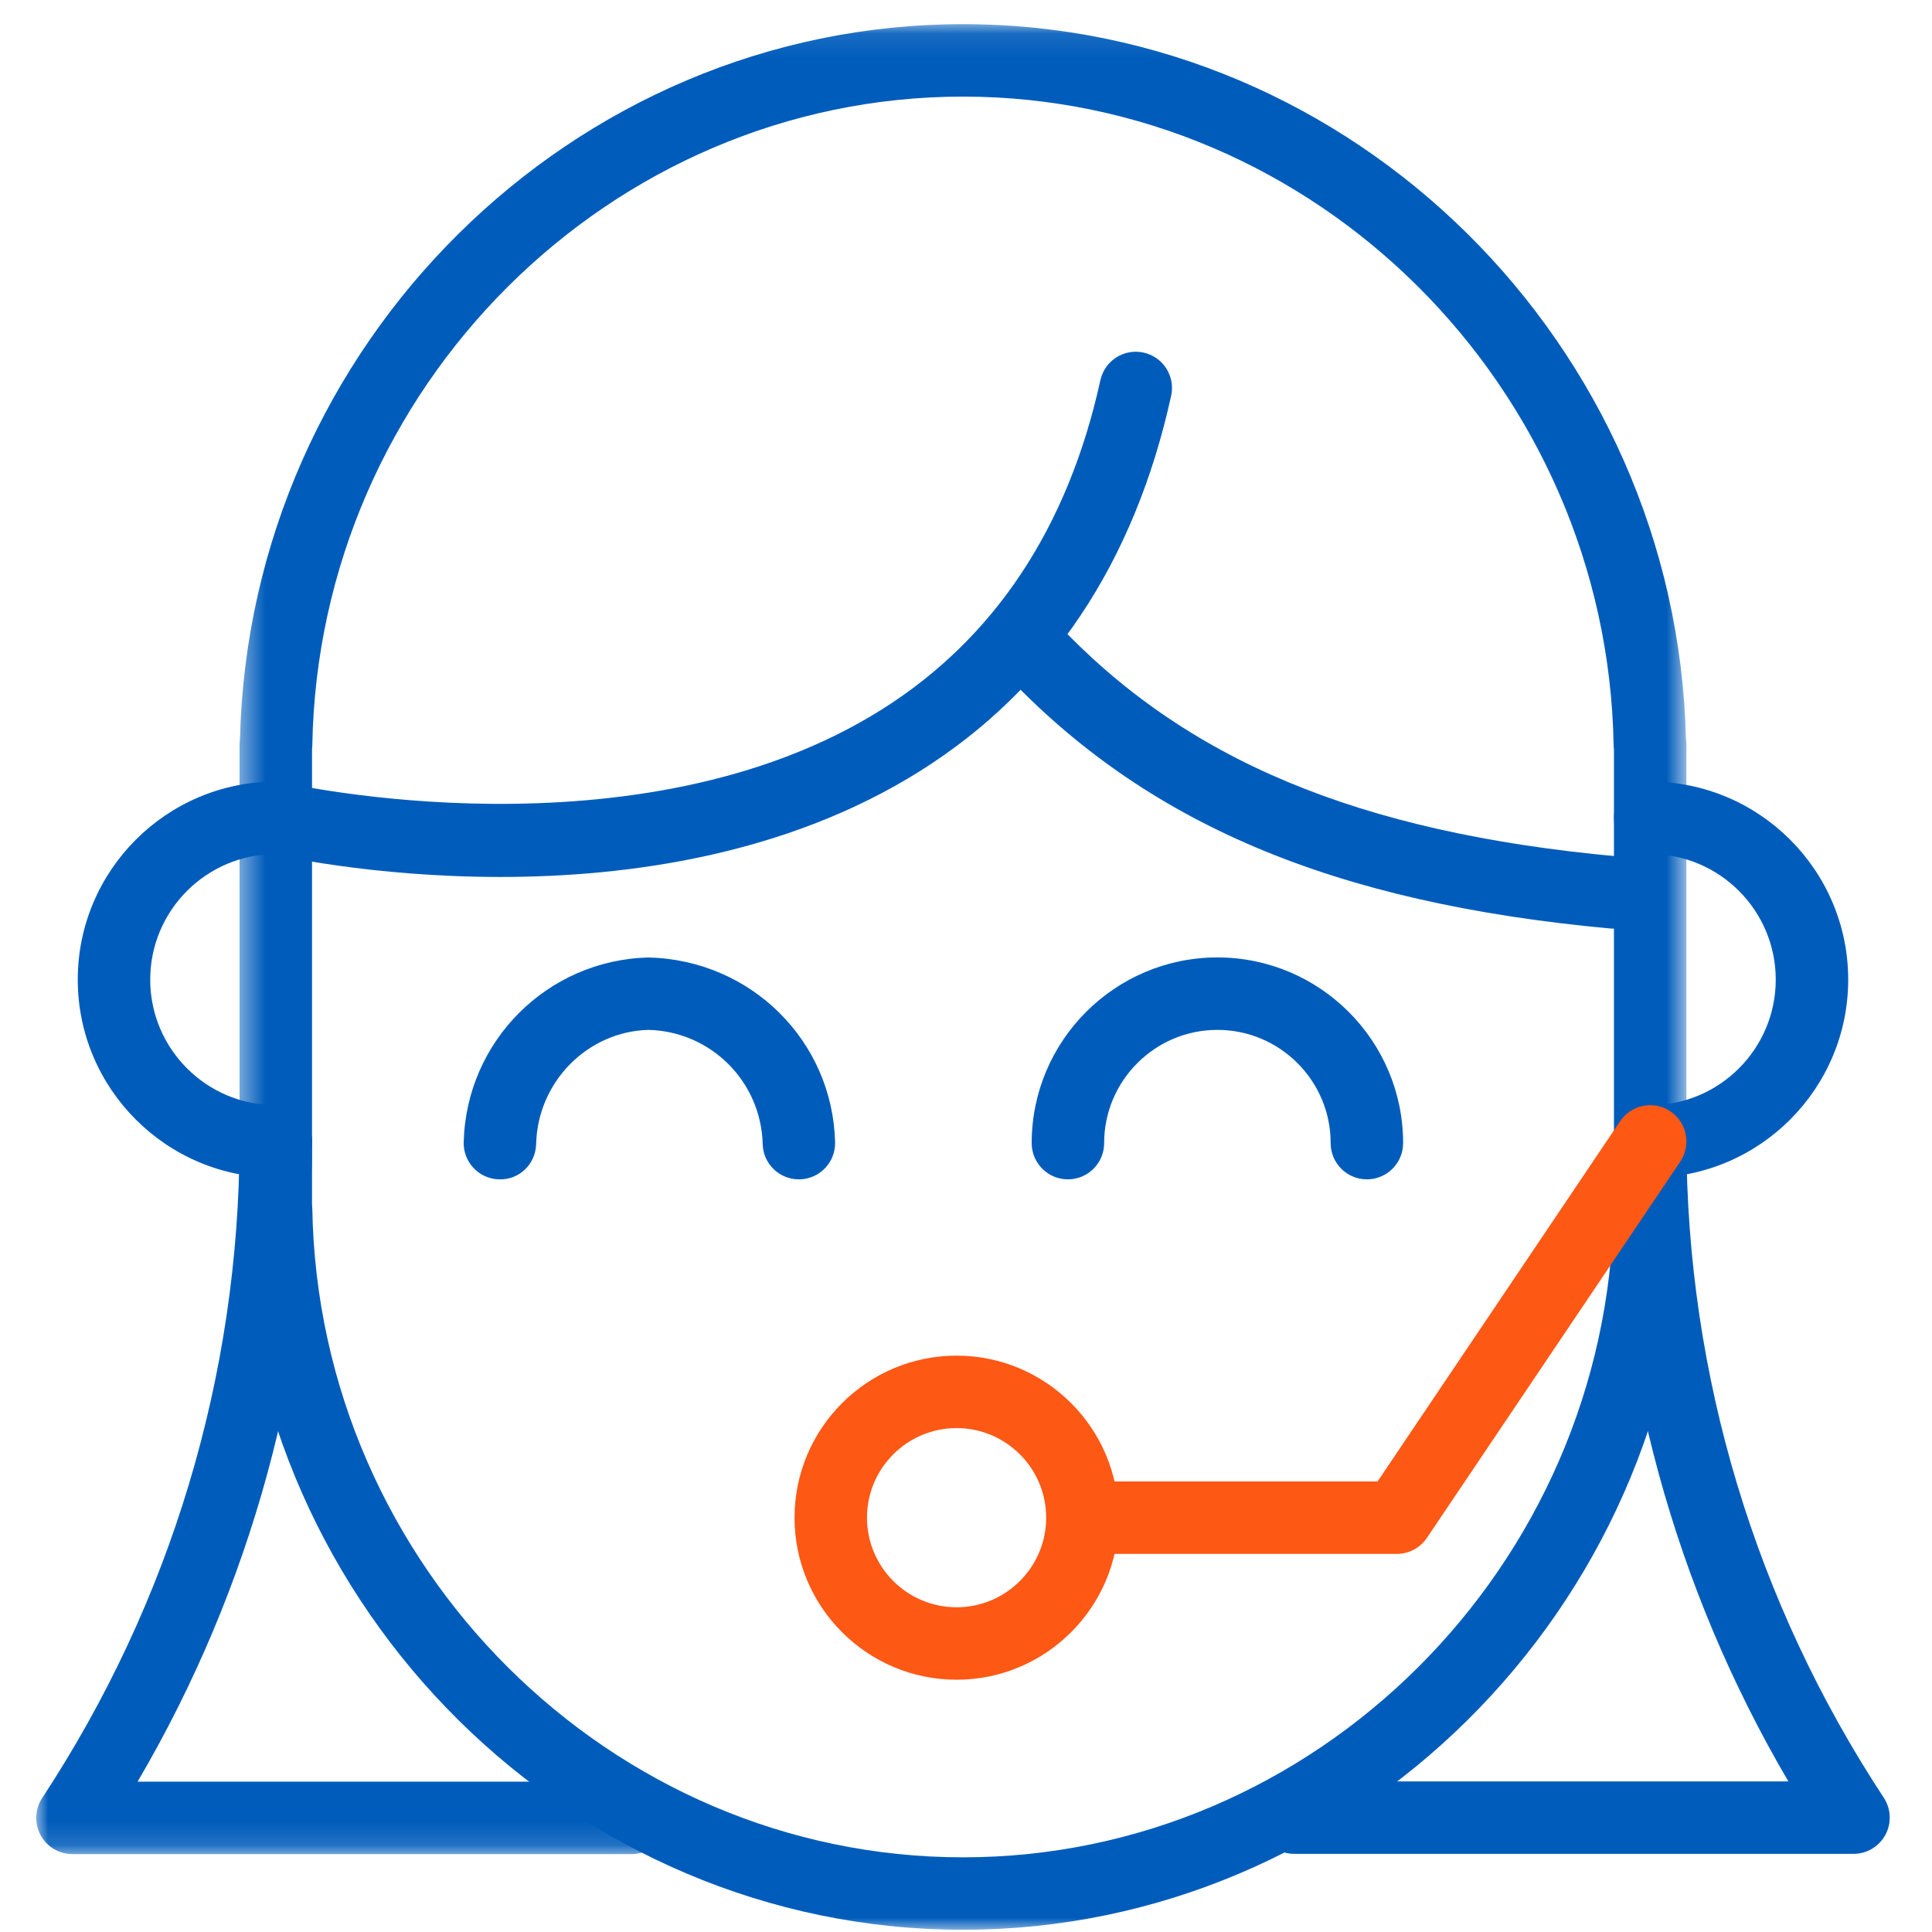
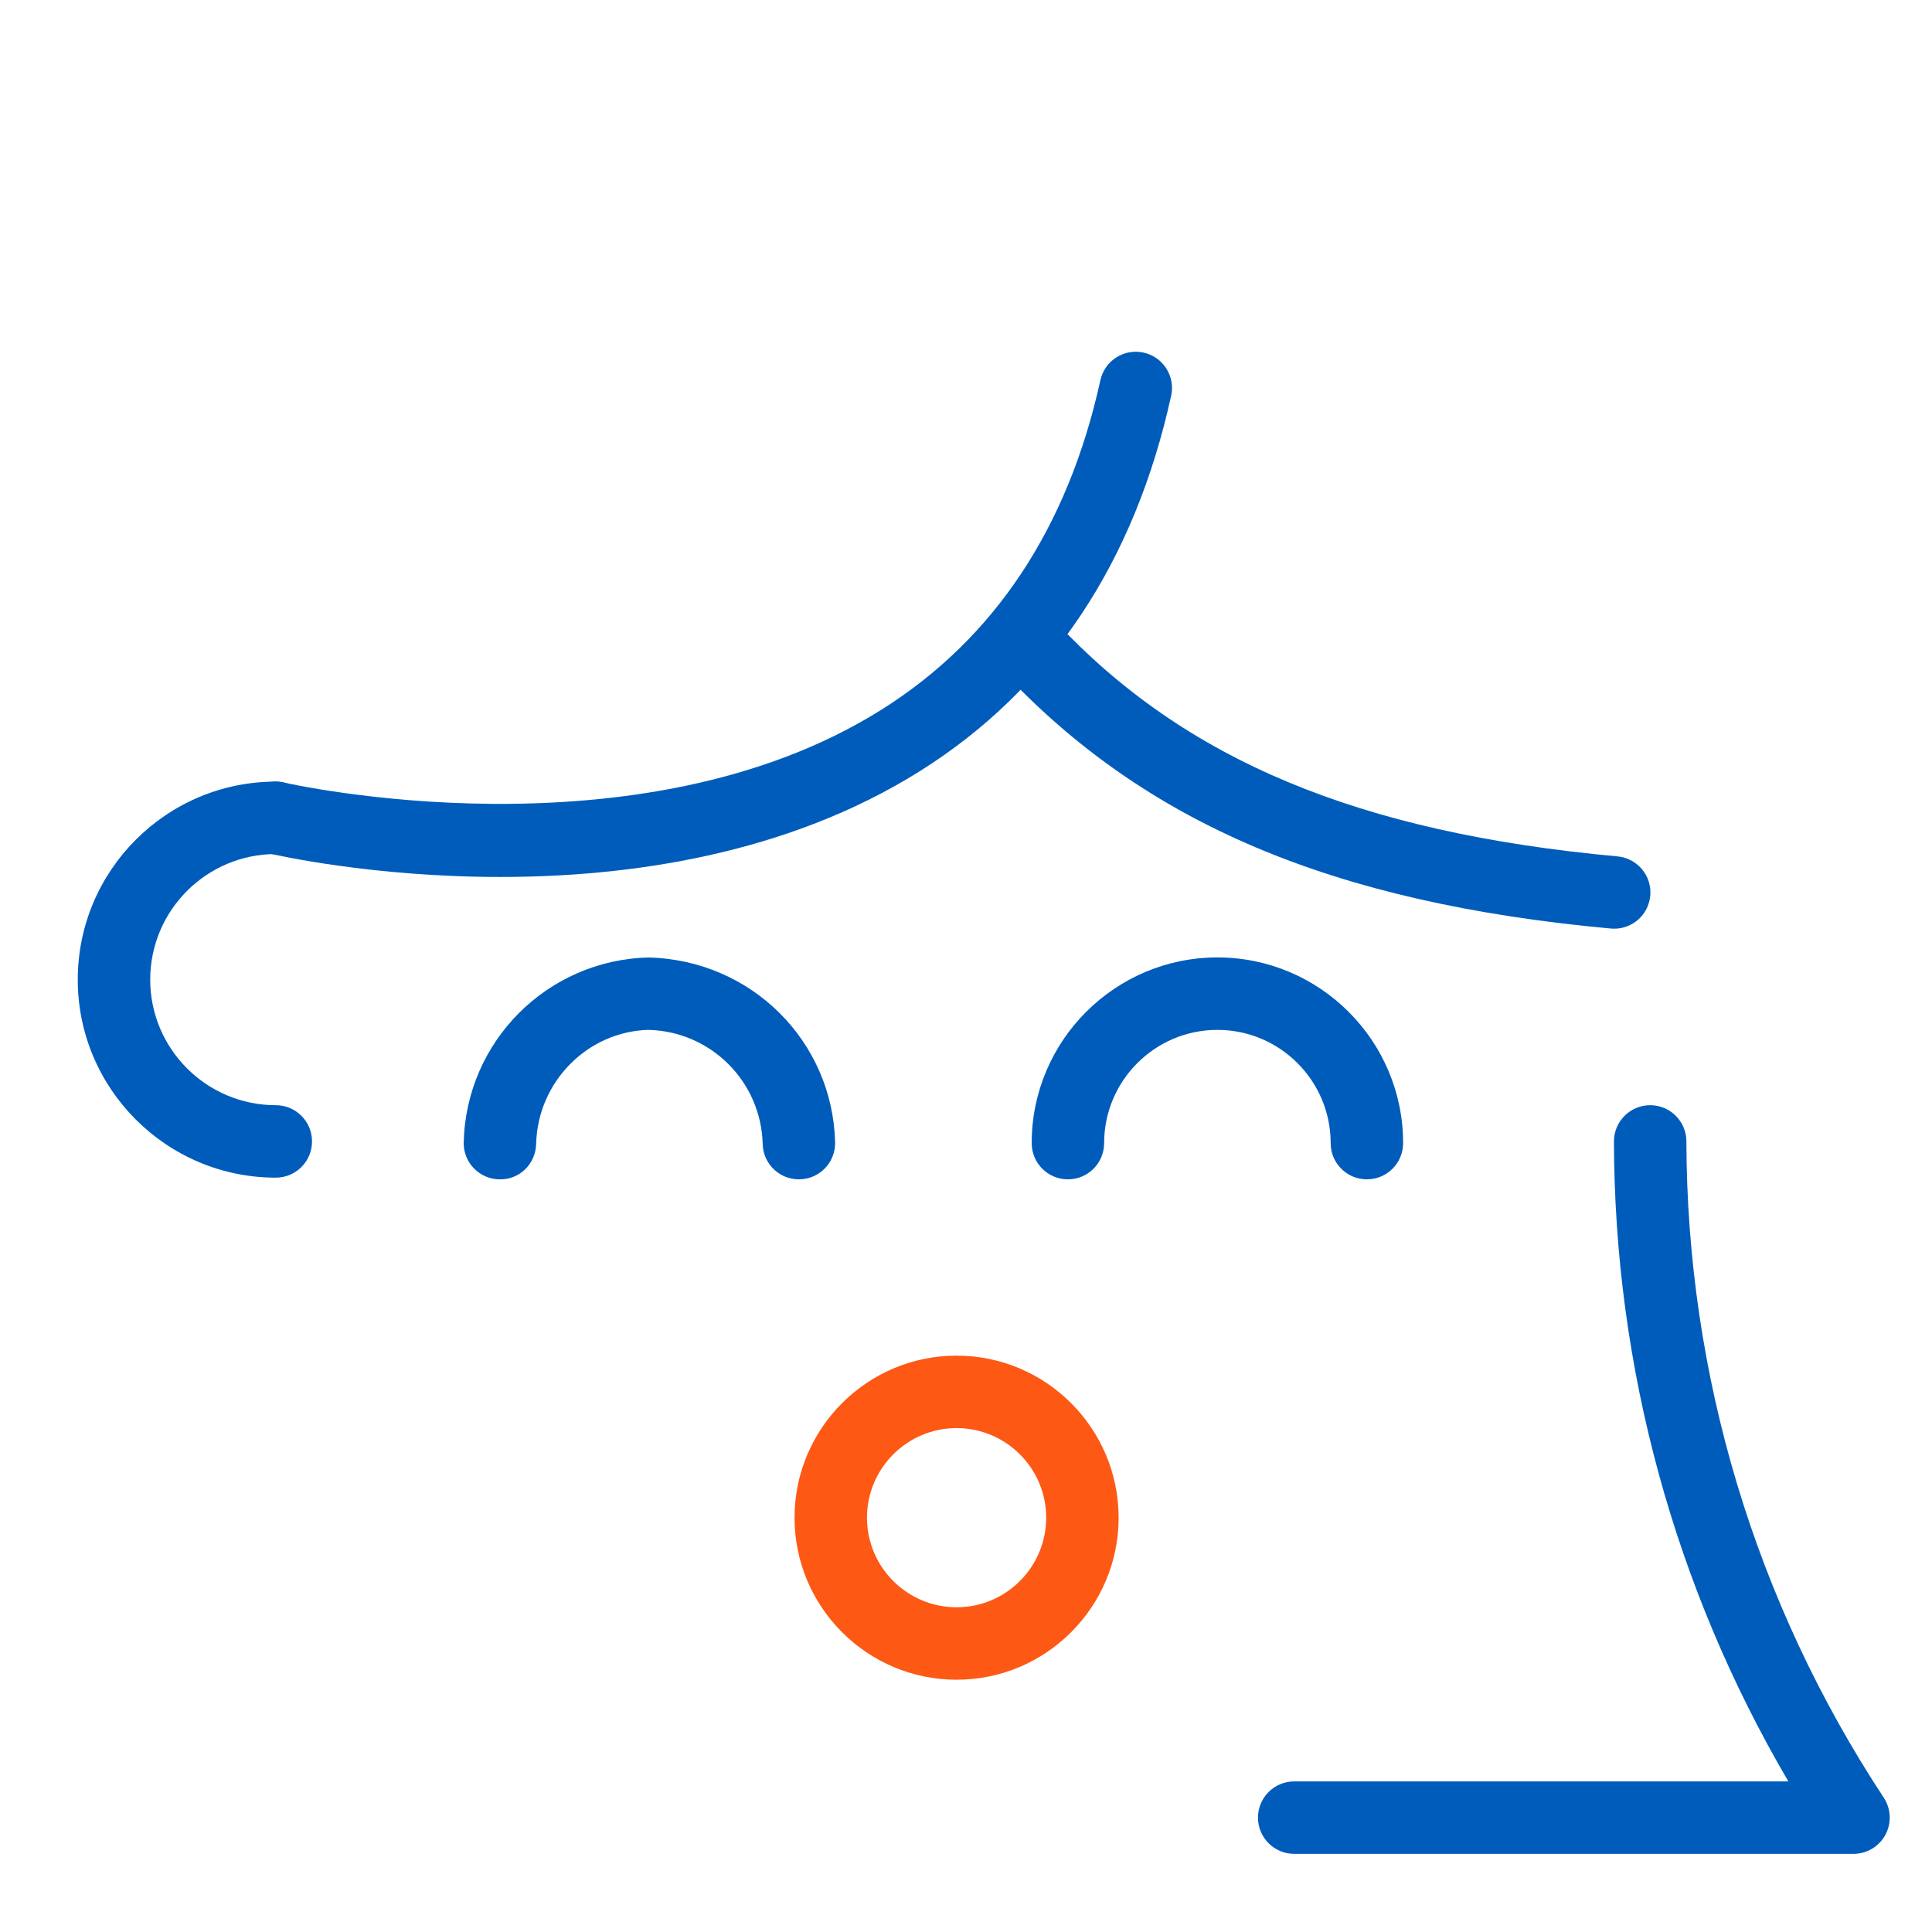
<svg xmlns="http://www.w3.org/2000/svg" xmlns:xlink="http://www.w3.org/1999/xlink" width="80" height="80" viewBox="0 0 80 80">
  <defs>
-     <polygon id="sav-a" points=".42 .092 60.33 .092 60.33 79 .42 79" />
-     <polygon id="sav-c" points="0 .867 26.15 .867 26.15 31.867 0 31.867" />
-   </defs>
+     </defs>
  <g fill="none" fill-rule="evenodd" transform="translate(1.5)">
    <g transform="translate(8 .908)">
      <mask id="sav-b" fill="#fff">
        <use xlink:href="#sav-a" />
      </mask>
      <path fill="#005CBB" d="M3.42,48.971 C3.427,49.025 3.431,49.08 3.432,49.136 C3.685,63.949 15.771,76 30.375,76 C44.978,76 57.064,63.949 57.317,49.136 C57.318,49.077 57.322,49.019 57.33,48.962 L57.33,30.13 C57.322,30.073 57.318,30.015 57.317,29.957 C57.064,15.144 44.978,3.092 30.375,3.092 C15.771,3.092 3.685,15.144 3.432,29.957 C3.431,30.013 3.427,30.069 3.42,30.123 L3.42,48.971 Z M30.375,79 C14.209,79 0.819,65.731 0.437,49.382 C0.425,49.31 0.42,49.236 0.42,49.161 L0.42,29.931 C0.42,29.856 0.425,29.782 0.437,29.709 C0.821,13.36 14.21,0.092 30.375,0.092 C46.537,0.092 59.924,13.355 60.313,29.701 C60.324,29.776 60.33,29.853 60.33,29.931 L60.33,49.161 C60.33,49.24 60.324,49.317 60.313,49.392 C59.924,65.737 46.537,79 30.375,79 L30.375,79 Z" mask="url(#sav-b)" />
    </g>
    <path fill="#005CBB" d="M65.342 38.455C65.296 38.455 65.25 38.453 65.203 38.449 53.678 37.391 45.904 34.097 39.994 27.769 39.428 27.163 39.461 26.214 40.066 25.649 40.671 25.083 41.621 25.116 42.186 25.721 47.557 31.472 54.74 34.476 65.477 35.461 66.302 35.537 66.909 36.267 66.834 37.092 66.762 37.871 66.108 38.455 65.342 38.455M31.579 48.834C30.768 48.834 30.101 48.188 30.081 47.373 30.015 44.785 27.939 42.709 25.352 42.645 22.84 42.709 20.765 44.785 20.7 47.371 20.68 48.2 20.003 48.865 19.163 48.834 18.334 48.813 17.68 48.126 17.701 47.297 17.805 43.111 21.166 39.751 25.352 39.647 29.613 39.751 32.974 43.111 33.08 47.297 33.1 48.126 32.446 48.813 31.617 48.834 31.605 48.834 31.593 48.834 31.579 48.834M55.1 48.834C54.271 48.834 53.6 48.163 53.6 47.334 53.6 44.749 51.496 42.645 48.91 42.645 46.324 42.645 44.22 44.749 44.22 47.334 44.22 48.163 43.549 48.834 42.72 48.834 41.892 48.834 41.22 48.163 41.22 47.334 41.22 43.094 44.67 39.645 48.91 39.645 53.15 39.645 56.6 43.094 56.6 47.334 56.6 48.163 55.929 48.834 55.1 48.834M75.25 76.764L52.09 76.764C51.262 76.764 50.59 76.093 50.59 75.264 50.59 74.435 51.262 73.764 52.09 73.764L72.552 73.764C67.839 65.73 65.351 56.627 65.33 47.267 65.328 46.439 65.999 45.766 66.827 45.764L66.83 45.764C67.657 45.764 68.328 46.433 68.33 47.261 68.352 56.95 71.178 66.347 76.503 74.439 76.806 74.9 76.832 75.49 76.57 75.976 76.309 76.461 75.802 76.764 75.25 76.764" />
-     <path fill="#005CBB" d="M66.83,48.764 C66.001,48.764 65.33,48.093 65.33,47.264 C65.33,46.435 66.001,45.764 66.83,45.764 C69.697,45.764 72.03,43.431 72.03,40.565 C72.03,37.698 69.697,35.365 66.83,35.365 C66.001,35.365 65.33,34.694 65.33,33.865 C65.33,33.036 66.001,32.365 66.83,32.365 C71.351,32.365 75.03,36.043 75.03,40.565 C75.03,45.086 71.351,48.764 66.83,48.764" />
    <g transform="translate(0 44.908)">
      <mask id="sav-d" fill="#fff">
        <use xlink:href="#sav-c" />
      </mask>
      <path fill="#005CBB" d="M24.65,31.867 L1.5,31.867 C0.948,31.867 0.442,31.564 0.18,31.079 C-0.082,30.593 -0.056,30.003 0.247,29.542 C5.572,21.45 8.399,12.051 8.42,2.364 C8.422,1.536 9.093,0.867 9.92,0.867 L9.923,0.867 C10.752,0.869 11.422,1.542 11.42,2.37 C11.4,11.728 8.91,20.832 4.198,28.867 L24.65,28.867 C25.479,28.867 26.15,29.538 26.15,30.367 C26.15,31.196 25.479,31.867 24.65,31.867" mask="url(#sav-d)" />
    </g>
    <path fill="#005CBB" d="M9.92,48.764 C5.399,48.764 1.72,45.086 1.72,40.565 C1.72,36.043 5.399,32.365 9.92,32.365 C10.749,32.365 11.42,33.036 11.42,33.865 C11.42,34.694 10.749,35.365 9.92,35.365 C7.053,35.365 4.72,37.698 4.72,40.565 C4.72,43.431 7.053,45.764 9.92,45.764 C10.749,45.764 11.42,46.435 11.42,47.264 C11.42,48.093 10.749,48.764 9.92,48.764" />
    <path fill="#005CBB" d="M19.216,36.313 C13.899,36.313 9.9,35.401 9.577,35.325 C8.771,35.136 8.271,34.328 8.46,33.523 C8.649,32.717 9.456,32.214 10.262,32.404 C10.408,32.438 24.934,35.733 35.026,29.37 C39.681,26.436 42.722,21.852 44.065,15.742 C44.243,14.934 45.044,14.421 45.852,14.6 C46.661,14.777 47.173,15.578 46.995,16.387 C45.473,23.314 41.979,28.54 36.612,31.918 C31.052,35.416 24.487,36.313 19.216,36.313" />
-     <path fill="#FE5815" d="M56.34,64.344 L44.52,64.344 C43.692,64.344 43.02,63.673 43.02,62.844 C43.02,62.015 43.692,61.344 44.52,61.344 L55.542,61.344 L65.586,46.426 C66.049,45.74 66.981,45.555 67.668,46.02 C68.355,46.482 68.537,47.414 68.074,48.102 L57.584,63.682 C57.305,64.096 56.839,64.344 56.34,64.344" />
    <path fill="#FE5815" d="M38.11,59.134 C36.064,59.134 34.4,60.799 34.4,62.844 C34.4,64.89 36.064,66.554 38.11,66.554 C40.156,66.554 41.82,64.89 41.82,62.844 C41.82,60.799 40.156,59.134 38.11,59.134 M38.11,69.554 C34.41,69.554 31.4,66.544 31.4,62.844 C31.4,59.144 34.41,56.134 38.11,56.134 C41.81,56.134 44.82,59.144 44.82,62.844 C44.82,66.544 41.81,69.554 38.11,69.554" />
  </g>
</svg>